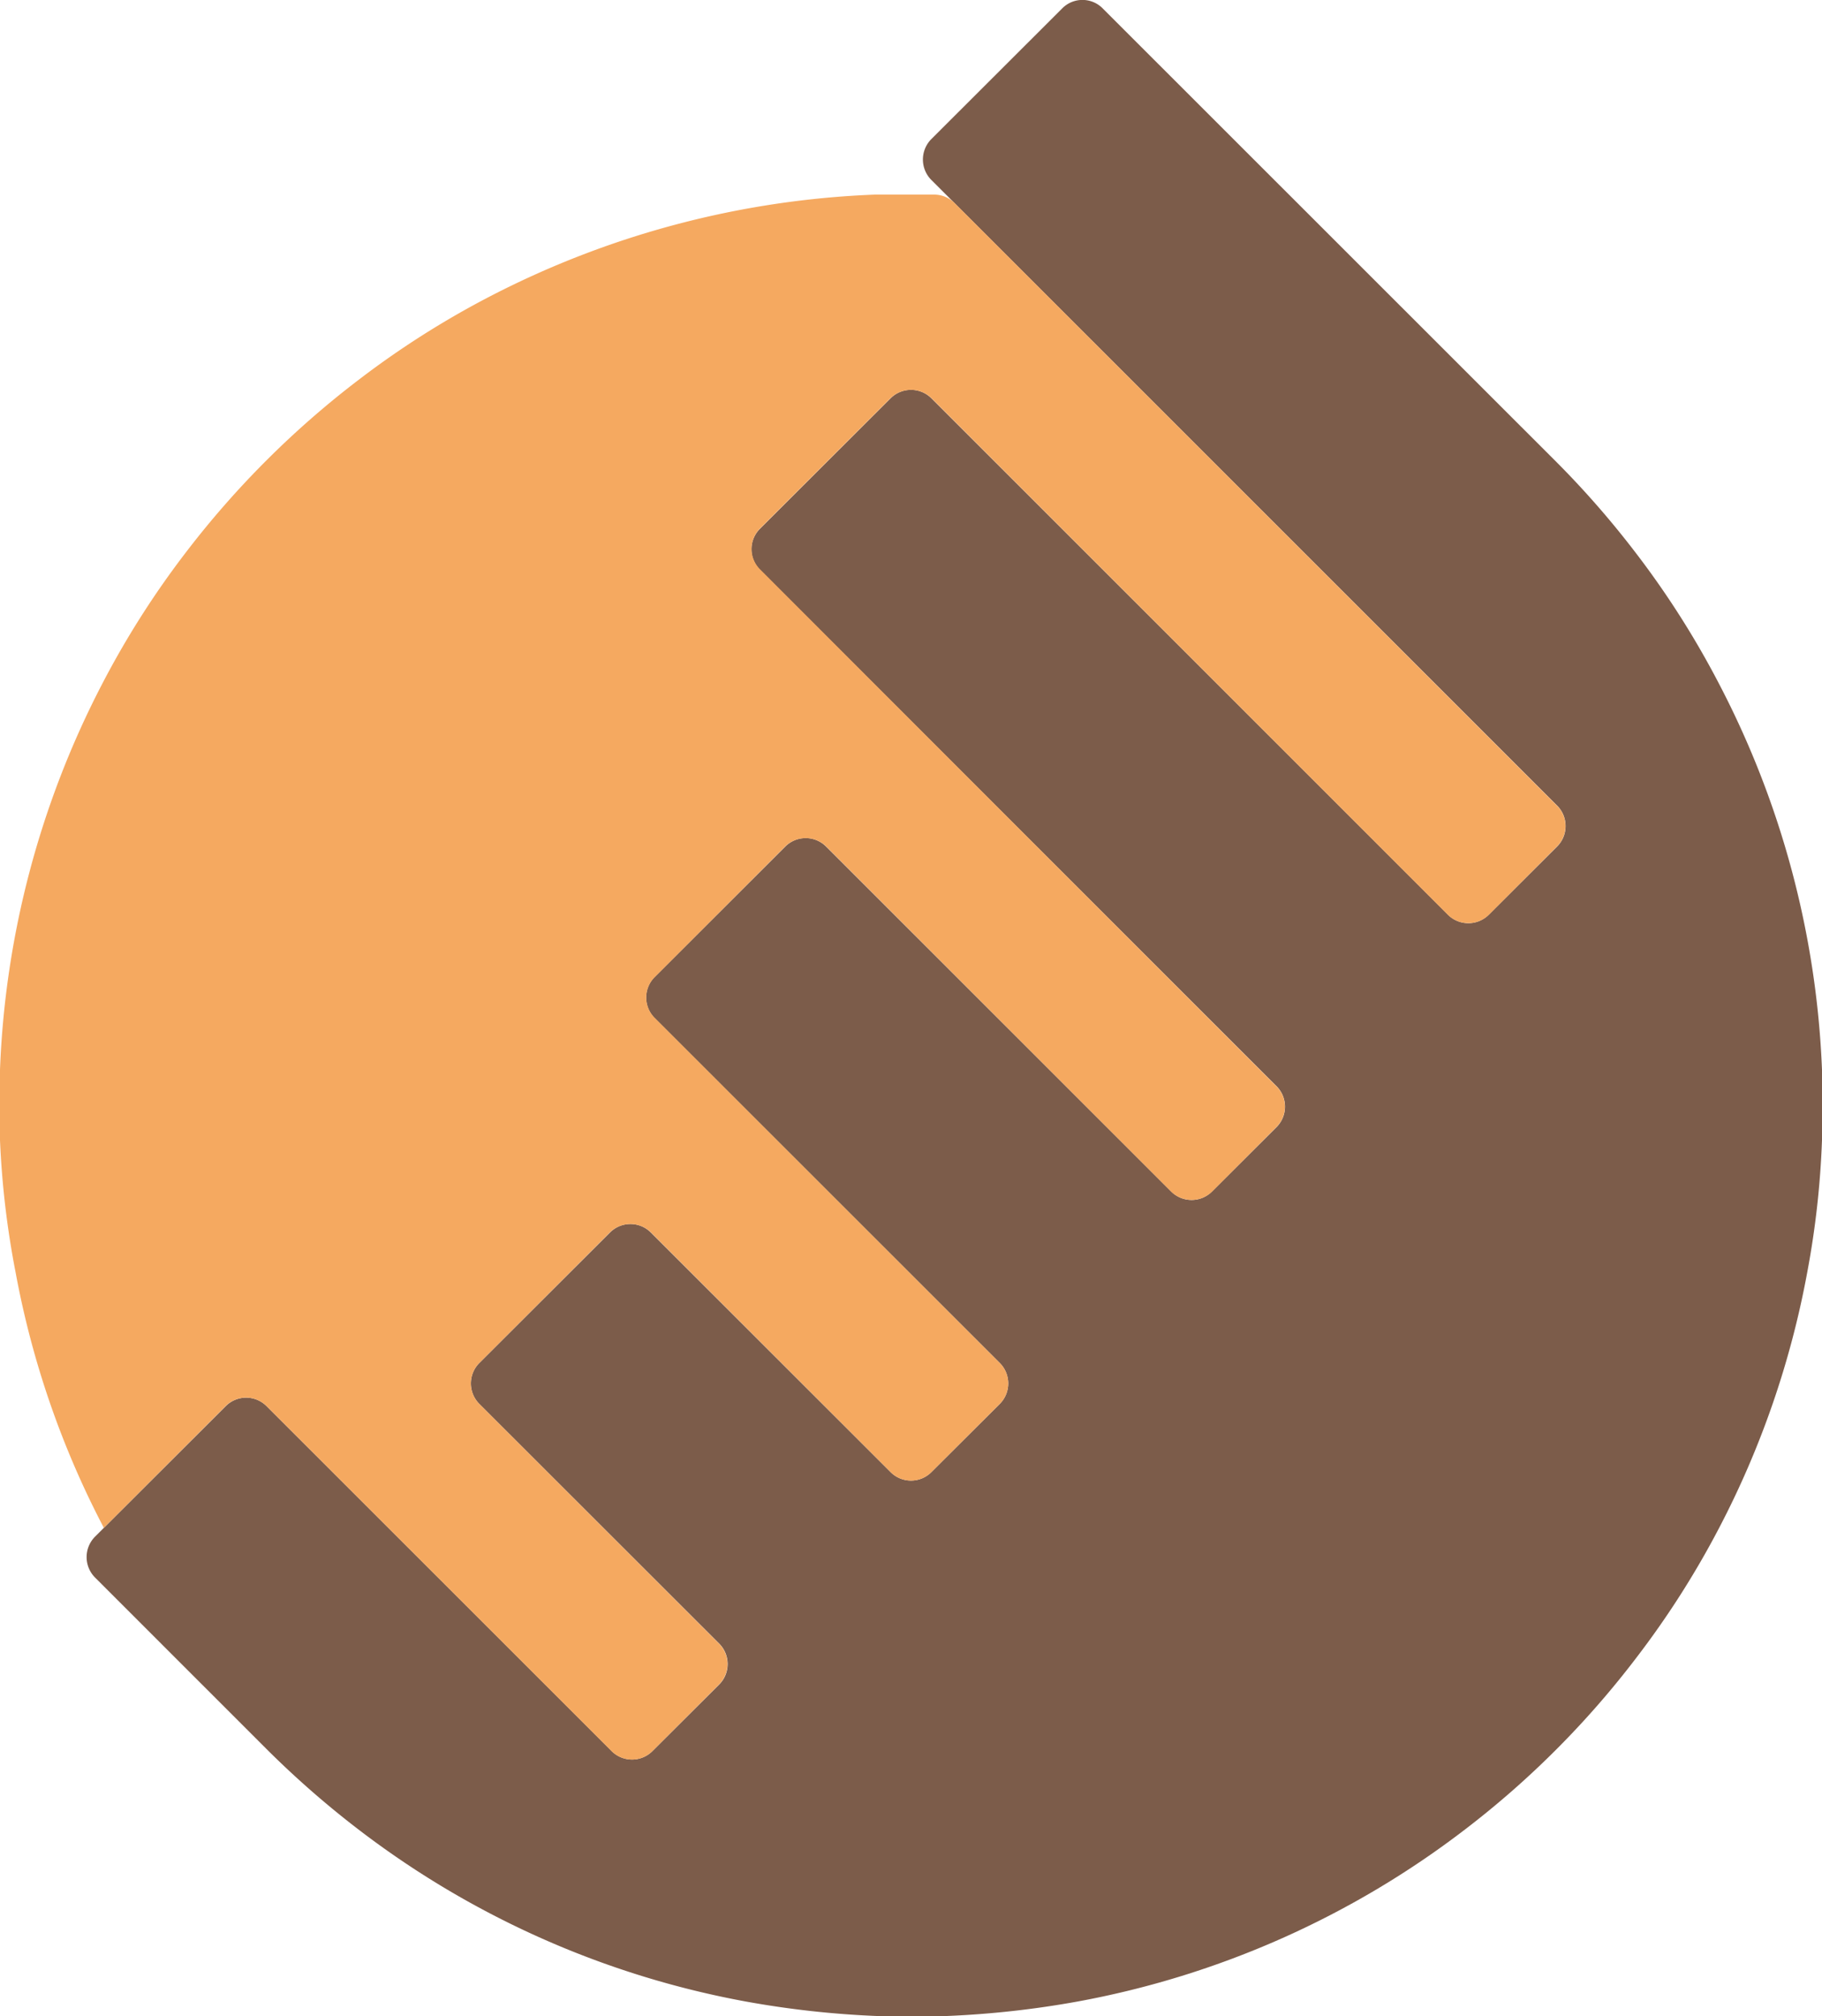
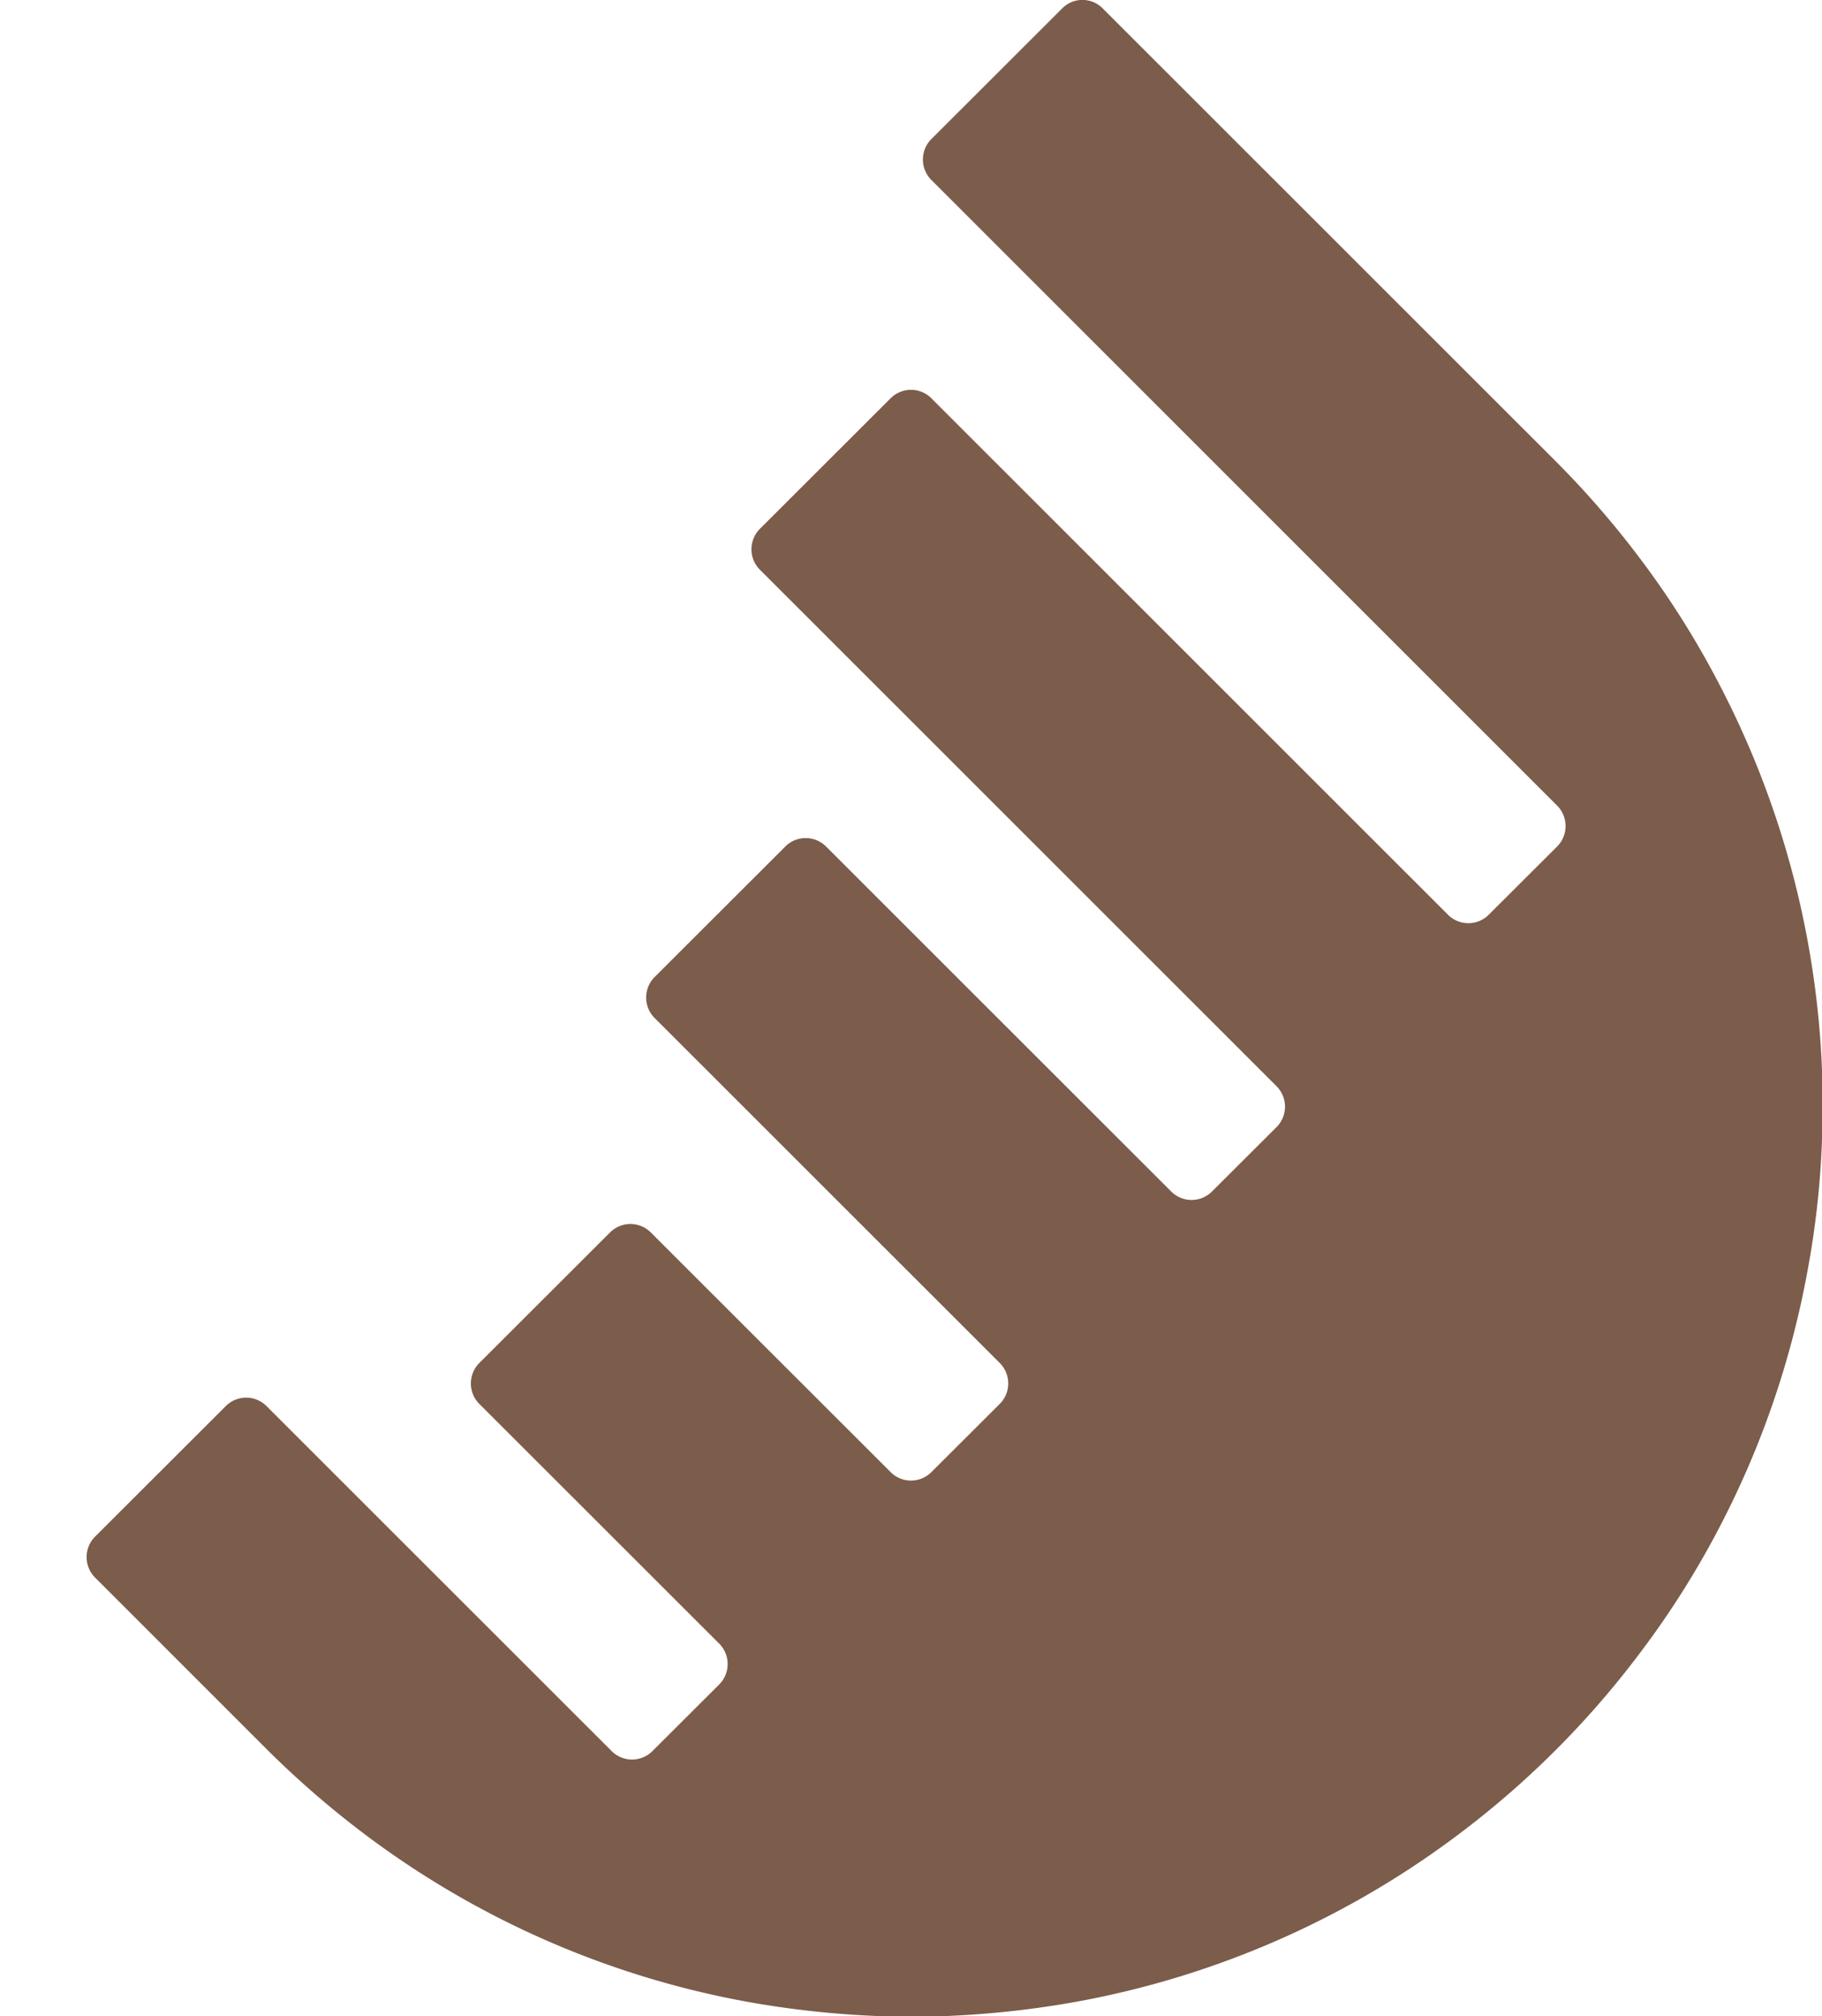
<svg xmlns="http://www.w3.org/2000/svg" id="Слой_1" data-name="Слой 1" viewBox="0 0 100 110.64">
  <defs>
    <style>.cls-1{fill:#7c5c4a;}.cls-2{fill:#f5a960;}</style>
  </defs>
  <title>лого краткое</title>
  <path class="cls-1" d="M58.29.47a1.56,1.56,0,0,1,2.24,0L85.36,25.29a50.41,50.41,0,0,1,4.34,4.95,48.78,48.78,0,0,1,4.66,7.31A50,50,0,0,1,100,58.71c.05,1.29.05,2.58,0,3.86a48.68,48.68,0,0,1-.82,7.31,49.65,49.65,0,0,1-4.84,14,48.91,48.91,0,0,1-4.5,7.06,49.93,49.93,0,0,1-9.39,9.43,49.68,49.68,0,0,1-21.33,9.48,52.13,52.13,0,0,1-7.15.79c-1.29,0-2.57,0-3.86,0a52,52,0,0,1-7.15-.79,49.68,49.68,0,0,1-21.33-9.48A51.59,51.59,0,0,1,14.64,96L5.22,86.58a1.59,1.59,0,0,1,0-2.25l7.17-7.16a1.58,1.58,0,0,1,2.24,0L33.57,96.1a1.58,1.58,0,0,0,2.24,0l3.66-3.65a1.59,1.59,0,0,0,0-2.25L26.31,77.05a1.59,1.59,0,0,1,0-2.25l7.17-7.16a1.58,1.58,0,0,1,2.24,0L48.88,80.79a1.58,1.58,0,0,0,2.24,0l3.75-3.74a1.59,1.59,0,0,0,0-2.25L35.93,55.87a1.59,1.59,0,0,1,0-2.25l7.17-7.16a1.58,1.58,0,0,1,2.24,0L64.28,65.39a1.58,1.58,0,0,0,2.24,0l3.54-3.53a1.59,1.59,0,0,0,0-2.25L41.71,31.27a1.59,1.59,0,0,1,0-2.25l7.17-7.16a1.58,1.58,0,0,1,2.24,0L79.47,50.2a1.58,1.58,0,0,0,2.24,0l3.75-3.74a1.59,1.59,0,0,0,0-2.25L51.12,9.88a1.59,1.59,0,0,1,0-2.25Z" />
-   <path class="cls-2" d="M52.38,11.13,85.45,44.21a1.58,1.58,0,0,1,0,2.25L81.72,50.2a1.61,1.61,0,0,1-2.26,0L51.13,21.86a1.61,1.61,0,0,0-2.26,0L41.72,29a1.58,1.58,0,0,0,0,2.25L70.05,59.61a1.58,1.58,0,0,1,0,2.25l-3.52,3.53a1.61,1.61,0,0,1-2.26,0L45.35,46.46a1.61,1.61,0,0,0-2.26,0l-7.15,7.16a1.58,1.58,0,0,0,0,2.25L54.87,74.8a1.59,1.59,0,0,1,0,2.25l-3.75,3.74a1.58,1.58,0,0,1-2.24,0L35.73,67.64a1.61,1.61,0,0,0-2.26,0L26.31,74.8a1.59,1.59,0,0,0,0,2.25L39.46,90.2a1.59,1.59,0,0,1,0,2.25L35.81,96.1a1.59,1.59,0,0,1-2.25,0L14.63,77.17a1.59,1.59,0,0,0-2.25,0L5.7,83.85a49.54,49.54,0,0,1-4.84-14A48.68,48.68,0,0,1,0,62.57C0,61.29,0,60,0,58.71a50,50,0,0,1,5.6-21.16,48.78,48.78,0,0,1,4.66-7.31,50.37,50.37,0,0,1,9.43-9.4,48.91,48.91,0,0,1,7.06-4.5,50.13,50.13,0,0,1,21.28-5.66c1.07,0,2.15,0,3.22,0A1.6,1.6,0,0,1,52.38,11.13Z" />
</svg>